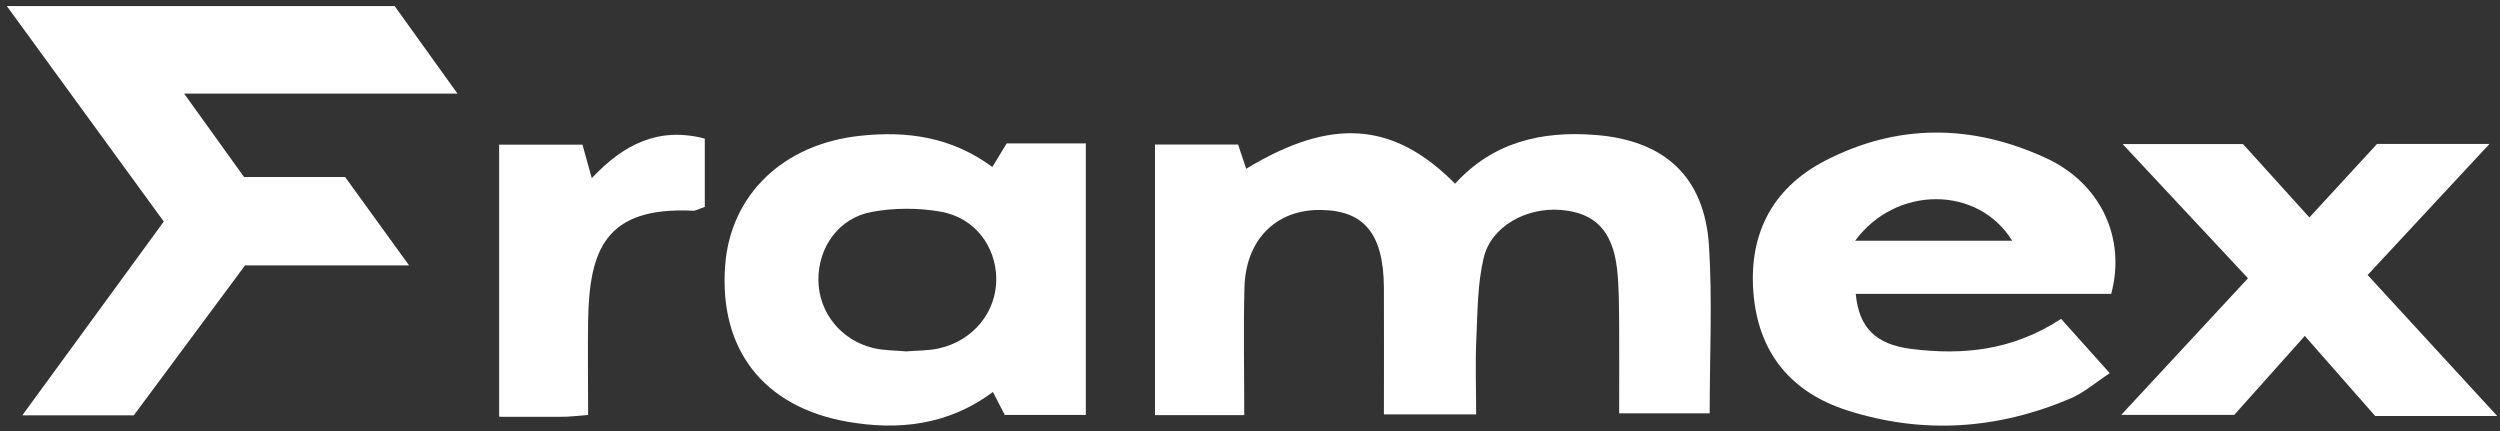
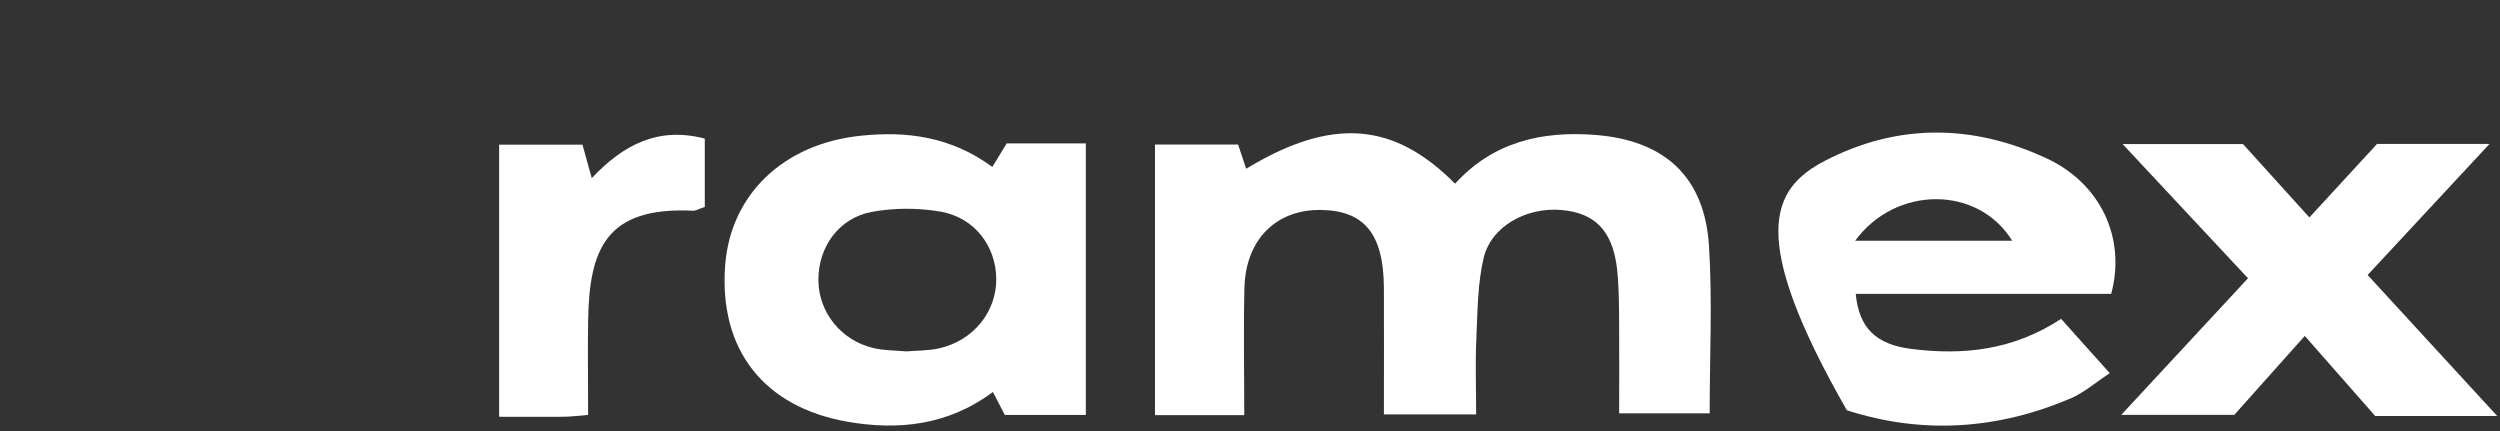
<svg xmlns="http://www.w3.org/2000/svg" width="261" height="45" viewBox="0 0 261 45" fill="none">
  <rect x="0" y="0" width="261" height="45" fill="#333333" stroke="none" />
  <path d="M129.88 43.34H120.58V15.09H129.26C129.51 15.85 129.8 16.73 130.1 17.62C138.95 12.25 145.46 12.66 151.91 19.18C155.84 14.85 160.92 13.64 166.58 14.09C173.8 14.66 177.97 18.46 178.42 25.7C178.78 31.37 178.49 37.09 178.49 43.15H169.04C169.04 40.19 169.06 37.12 169.04 34.05C169.02 32.05 169.04 30.04 168.82 28.06C168.35 24.07 166.5 22.21 162.97 21.92C159.36 21.62 155.69 23.62 154.9 26.9C154.25 29.63 154.26 32.54 154.13 35.38C154.01 37.92 154.11 40.46 154.11 43.26H144.48C144.48 38.79 144.5 34.41 144.48 30.03C144.44 24.44 142.45 21.99 137.93 21.92C133.25 21.84 130.05 24.99 129.92 30.03C129.81 34.3 129.9 38.57 129.9 43.35L129.88 43.34Z" fill="white" />
-   <path d="M0.7 0.63H41.2C43.12 3.3 45.17 6.16 47.76 9.77H19.22C21.72 13.24 23.58 15.84 25.48 18.48H36.03C38.16 21.42 40.21 24.26 42.71 27.71H25.58C21.57 33.11 17.76 38.25 13.97 43.36H2.33C7.45 36.35 12.19 29.85 17.1 23.13C11.75 15.79 6.48 8.56 0.71 0.63H0.7Z" fill="white" />
  <path d="M113.35 43.32H104.9C104.58 42.7 104.17 41.92 103.66 40.92C98.95 44.44 93.71 44.95 88.43 44.02C79.73 42.48 75.03 36.49 75.71 27.66C76.27 20.4 81.69 15.02 89.86 14.17C94.66 13.67 99.27 14.25 103.6 17.43C104.13 16.57 104.58 15.83 105.1 14.97H113.36V43.32H113.35ZM94.53 36.69C95.72 36.59 96.89 36.62 97.99 36.38C101.6 35.59 104.05 32.56 104.01 29.08C103.97 25.7 101.75 22.72 98.22 22.1C95.88 21.69 93.35 21.69 91.02 22.12C87.55 22.76 85.41 25.83 85.44 29.26C85.47 32.61 87.8 35.54 91.19 36.34C92.29 36.6 93.45 36.58 94.54 36.68L94.53 36.69Z" fill="white" />
-   <path d="M220.26 38.96C218.75 39.95 217.56 41 216.18 41.59C208.56 44.84 200.72 45.38 192.81 42.83C187.14 41 183.73 37.05 183.1 31.03C182.44 24.69 184.88 19.72 190.52 16.79C198.08 12.87 205.9 12.94 213.62 16.51C219.29 19.13 221.98 24.83 220.41 30.68H193.74C194.08 34.24 195.84 35.96 199.55 36.43C204.91 37.1 210.1 36.61 215.18 33.29C216.81 35.1 218.38 36.86 220.26 38.96ZM193.68 25.13H210.07C206.51 19.36 197.93 19.34 193.68 25.13Z" fill="white" />
+   <path d="M220.26 38.96C218.75 39.95 217.56 41 216.18 41.59C208.56 44.84 200.72 45.38 192.81 42.83C182.44 24.69 184.88 19.72 190.52 16.79C198.08 12.87 205.9 12.94 213.62 16.51C219.29 19.13 221.98 24.83 220.41 30.68H193.74C194.08 34.24 195.84 35.96 199.55 36.43C204.91 37.1 210.1 36.61 215.18 33.29C216.81 35.1 218.38 36.86 220.26 38.96ZM193.68 25.13H210.07C206.51 19.36 197.93 19.34 193.68 25.13Z" fill="white" />
  <path d="M260.7 43.43H247.97C245.67 40.81 243.33 38.15 240.62 35.07C238.05 37.95 235.64 40.65 233.26 43.31H221.46C226.12 38.29 230.33 33.75 234.69 29.05C230.36 24.41 226.22 19.99 221.6 15.04H234.17C236.27 17.36 238.55 19.88 241.1 22.7C243.44 20.16 245.72 17.69 248.16 15.03H259.9C255.47 19.79 251.46 24.11 247.18 28.71C251.53 33.44 255.82 38.11 260.69 43.41L260.7 43.43Z" fill="white" />
  <path d="M61.4 43.32C60.17 43.42 59.49 43.51 58.8 43.51C56.67 43.53 54.55 43.51 52.11 43.51V15.1H60.81C61.06 16 61.36 17.1 61.78 18.6C65.11 15.06 68.75 13.21 73.58 14.47V21.6C72.9 21.83 72.63 22.01 72.37 22C63.19 21.55 61.52 26.08 61.4 33.5C61.35 36.62 61.4 39.74 61.4 43.31V43.32Z" fill="white" />
</svg>